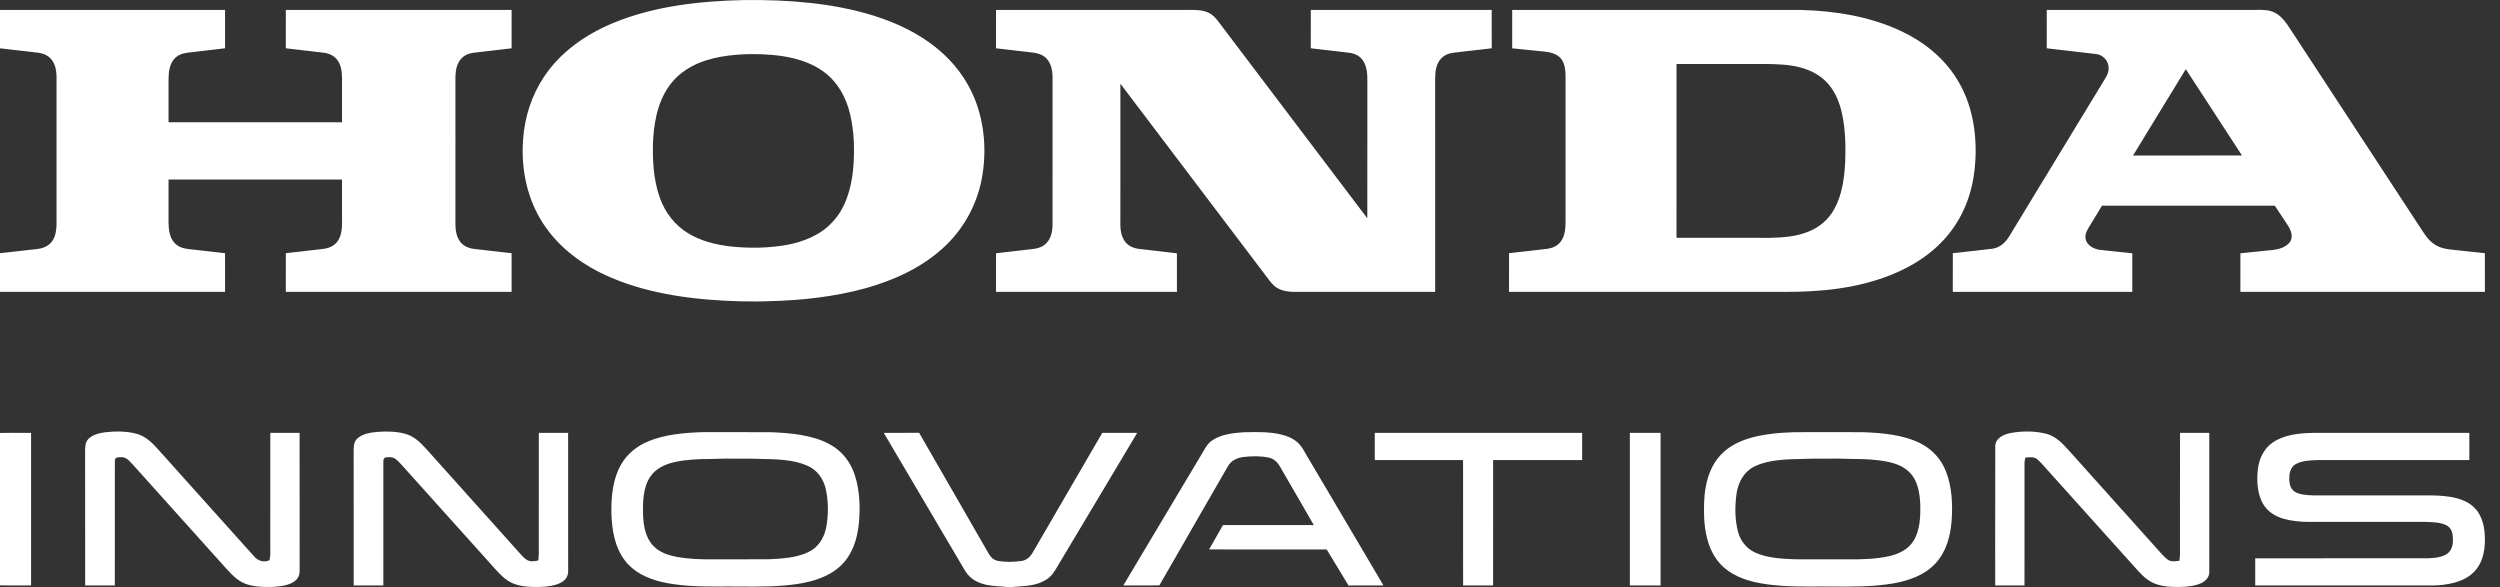
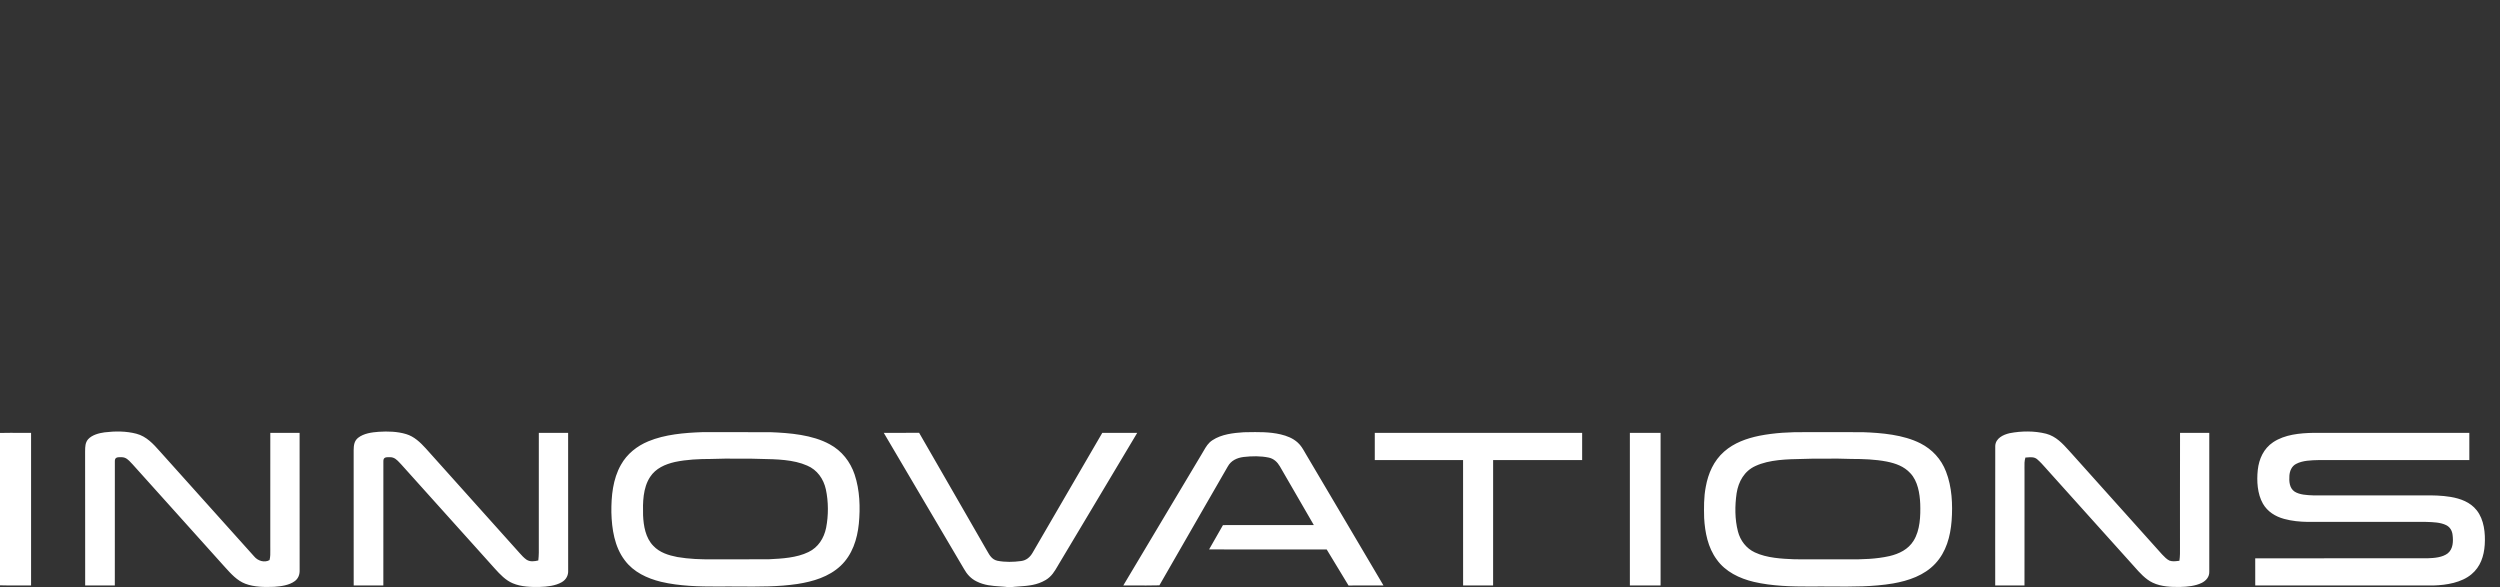
<svg xmlns="http://www.w3.org/2000/svg" width="149" height="35" viewBox="0 0 149 35" fill="none">
  <rect x="0" y="0" width="149" height="35" fill="#333333" stroke="none" />
-   <path fill-rule="evenodd" clip-rule="evenodd" d="M44.39 0.002C46.956 -0.022 49.637 0.17 52.098 0.942C53.45 1.37 54.756 1.986 55.857 2.891C56.83 3.69 57.613 4.706 58.086 5.876C58.696 7.378 58.812 9.091 58.509 10.677C58.203 12.275 57.365 13.754 56.147 14.833C54.867 15.987 53.217 16.728 51.57 17.183C49.739 17.688 47.8 17.899 45.905 17.948C45.32 17.974 44.729 17.969 44.143 17.958C41.56 17.893 38.795 17.568 36.404 16.538C34.788 15.847 33.343 14.81 32.373 13.324C31.407 11.847 31.042 10.047 31.177 8.299C31.271 6.978 31.682 5.688 32.419 4.584C33.386 3.118 34.882 2.069 36.485 1.397C38.947 0.357 41.74 0.056 44.39 0.002ZM43.423 3.313C44.303 3.206 45.193 3.196 46.075 3.277C47.142 3.377 48.272 3.647 49.137 4.311C49.937 4.906 50.423 5.808 50.657 6.763C50.924 7.862 50.947 9.028 50.84 10.149C50.725 11.263 50.391 12.427 49.598 13.252C48.891 14.017 47.879 14.416 46.874 14.6C45.781 14.791 44.65 14.806 43.547 14.689C42.649 14.581 41.768 14.369 40.99 13.888C40.219 13.413 39.648 12.672 39.34 11.823C38.925 10.695 38.87 9.403 38.933 8.215C39.017 6.974 39.315 5.7 40.177 4.759C41.032 3.843 42.211 3.467 43.423 3.313ZM59.363 0.592C61.261 0.591 63.16 0.591 65.058 0.592C66.957 0.592 68.856 0.592 70.754 0.591L70.789 0.591L70.833 0.59C71.234 0.588 71.689 0.585 72.05 0.769C72.344 0.92 72.519 1.154 72.708 1.407C72.727 1.432 72.746 1.458 72.766 1.484C73.313 2.206 73.86 2.929 74.407 3.652C74.922 4.332 75.437 5.012 75.952 5.693L75.997 5.751L76.022 5.784C77.846 8.193 79.67 10.602 81.492 13.011C81.495 11.537 81.494 10.062 81.494 8.588V8.549C81.493 7.314 81.493 6.079 81.495 4.844C81.495 4.42 81.48 3.99 81.243 3.621C81.052 3.328 80.739 3.183 80.4 3.142C79.952 3.088 79.504 3.037 79.056 2.985L78.788 2.955C78.715 2.946 78.641 2.938 78.568 2.929C78.42 2.912 78.271 2.895 78.123 2.878C78.125 2.454 78.125 2.031 78.124 1.608C78.124 1.269 78.124 0.931 78.125 0.592C81.719 0.592 85.312 0.592 88.905 0.592C88.906 0.931 88.906 1.269 88.906 1.608C88.906 2.031 88.905 2.454 88.908 2.878L88.798 2.89L88.783 2.892L88.78 2.893C88.084 2.973 87.388 3.054 86.692 3.134C86.391 3.168 86.11 3.255 85.898 3.481C85.586 3.8 85.542 4.251 85.536 4.676C85.537 7.22 85.537 9.764 85.537 12.307C85.537 14.003 85.536 15.699 85.537 17.395C84.058 17.397 82.579 17.396 81.1 17.396C79.785 17.396 78.47 17.395 77.155 17.397C76.805 17.391 76.435 17.349 76.129 17.165C75.882 17.025 75.703 16.783 75.533 16.553L75.533 16.552C75.5 16.509 75.468 16.465 75.436 16.423C73.886 14.376 72.336 12.33 70.786 10.284C69.449 8.519 68.112 6.754 66.775 4.988C66.775 6.397 66.775 7.805 66.775 9.214C66.775 10.622 66.775 12.03 66.774 13.439C66.778 13.773 66.842 14.096 67.034 14.374C67.224 14.657 67.564 14.796 67.893 14.835C68.224 14.874 68.555 14.912 68.886 14.95L68.887 14.95C69.306 14.997 69.725 15.045 70.144 15.096C70.144 15.534 70.144 15.972 70.144 16.41C70.144 16.738 70.144 17.066 70.144 17.395C66.55 17.397 62.956 17.396 59.362 17.395L59.362 17.155L59.362 16.822C59.362 16.246 59.361 15.67 59.363 15.095C59.756 15.048 60.149 15.003 60.542 14.958C60.887 14.919 61.232 14.88 61.576 14.839C61.875 14.806 62.157 14.709 62.369 14.486C62.634 14.224 62.723 13.802 62.731 13.441L62.731 12.157L62.731 11.235C62.731 9.02 62.731 6.804 62.732 4.589C62.73 4.183 62.645 3.775 62.358 3.471C62.137 3.251 61.856 3.171 61.554 3.133C60.824 3.048 60.093 2.963 59.362 2.878C59.362 2.689 59.362 2.499 59.362 2.309V2.309C59.362 1.737 59.361 1.165 59.363 0.592ZM0 0.592C1.739 0.592 3.479 0.592 5.218 0.592C7.95 0.591 10.682 0.591 13.414 0.594V2.878C13.108 2.915 12.802 2.95 12.496 2.985L12.494 2.985L12.489 2.986L12.488 2.986L12.487 2.986C12.044 3.037 11.602 3.088 11.16 3.142C10.84 3.182 10.542 3.304 10.341 3.565C10.082 3.898 10.051 4.352 10.045 4.758C10.044 5.173 10.044 5.587 10.045 6.002V6.022V6.043C10.045 6.457 10.045 6.872 10.045 7.287C12.626 7.288 15.209 7.288 17.791 7.288C18.655 7.288 19.52 7.288 20.384 7.288C20.384 6.94 20.384 6.591 20.384 6.243V6.234C20.384 5.715 20.383 5.196 20.385 4.676C20.384 4.284 20.338 3.859 20.081 3.545C19.877 3.295 19.585 3.175 19.271 3.139C18.525 3.053 17.78 2.966 17.034 2.878C17.036 2.443 17.036 2.008 17.035 1.573C17.035 1.246 17.035 0.919 17.036 0.592C20.403 0.591 23.771 0.591 27.138 0.592C28.256 0.592 29.374 0.592 30.492 0.592C30.492 0.836 30.492 1.08 30.492 1.324C30.492 1.589 30.492 1.853 30.492 2.117V2.117C30.492 2.371 30.492 2.625 30.492 2.879C30.34 2.897 30.188 2.915 30.036 2.933C29.884 2.95 29.732 2.968 29.58 2.985L29.577 2.986L29.575 2.986L29.573 2.986C29.12 3.038 28.666 3.091 28.213 3.146C27.949 3.179 27.704 3.276 27.516 3.47C27.221 3.754 27.151 4.198 27.143 4.588C27.143 5.756 27.143 6.925 27.144 8.095V8.095V8.095V8.095V8.124C27.144 9.869 27.144 11.614 27.143 13.356C27.146 13.723 27.2 14.101 27.424 14.404C27.63 14.682 27.965 14.806 28.298 14.841C28.624 14.878 28.95 14.915 29.276 14.953L29.279 14.953C29.683 15 30.087 15.046 30.491 15.091C30.492 15.663 30.492 16.235 30.492 16.807V16.82C30.492 17.012 30.492 17.204 30.492 17.396C29.367 17.396 28.242 17.396 27.117 17.396H27.117H27.117C23.756 17.396 20.395 17.396 17.035 17.395C17.035 17.066 17.035 16.737 17.035 16.408V16.396C17.035 15.961 17.035 15.526 17.036 15.091C17.299 15.061 17.563 15.031 17.827 15.001L17.829 15.001C18.315 14.946 18.802 14.891 19.287 14.832C19.633 14.791 19.983 14.623 20.163 14.315C20.354 13.999 20.385 13.629 20.386 13.268C20.384 12.724 20.384 12.179 20.384 11.634C20.384 11.322 20.384 11.011 20.384 10.699H19.74L17.807 10.699H17.807H17.807H17.807C15.219 10.699 12.632 10.699 10.045 10.7C10.045 10.904 10.045 11.107 10.045 11.311L10.045 11.483L10.044 11.729V11.738C10.044 12.249 10.044 12.761 10.045 13.272C10.056 13.686 10.093 14.108 10.368 14.44C10.586 14.706 10.893 14.802 11.224 14.843L11.59 14.885L11.597 14.885L11.598 14.886C12.202 14.955 12.807 15.024 13.412 15.09C13.415 15.666 13.414 16.243 13.414 16.819L13.414 17.131L13.414 17.305L13.414 17.395C10.856 17.396 8.299 17.396 5.742 17.396C3.828 17.395 1.914 17.395 0 17.396V15.09C0.411 15.047 0.821 15 1.231 14.953L1.231 14.953L1.231 14.952C1.552 14.915 1.873 14.879 2.193 14.844C2.545 14.81 2.915 14.668 3.117 14.363C3.32 14.069 3.365 13.702 3.37 13.354C3.368 10.433 3.369 7.512 3.37 4.592C3.365 4.193 3.29 3.747 2.987 3.46C2.788 3.262 2.53 3.173 2.257 3.139C1.505 3.052 0.751 2.965 0 2.879V0.592ZM101.583 0.591H101.431C97.663 0.591 93.894 0.591 90.127 0.592C90.126 1.355 90.127 2.118 90.127 2.88C90.6 2.924 91.072 2.974 91.544 3.023C91.66 3.035 91.776 3.047 91.892 3.059C91.951 3.065 92.01 3.071 92.07 3.077C92.415 3.117 92.777 3.201 93.017 3.472C93.258 3.744 93.3 4.156 93.307 4.504C93.307 5.966 93.307 7.427 93.307 8.888C93.307 10.349 93.307 11.81 93.307 13.272C93.301 13.678 93.261 14.122 92.984 14.442C92.771 14.696 92.472 14.802 92.15 14.838L91.835 14.875C91.203 14.948 90.571 15.021 89.939 15.09C89.937 15.667 89.937 16.244 89.938 16.82C89.938 17.012 89.938 17.203 89.938 17.395C93.042 17.396 96.146 17.396 99.25 17.396H99.336C101.685 17.395 104.035 17.395 106.384 17.396C108.549 17.4 110.67 17.19 112.699 16.387C114.137 15.816 115.462 14.922 116.371 13.652C117.235 12.456 117.657 11.027 117.732 9.563C117.828 7.884 117.531 6.148 116.629 4.706C115.84 3.435 114.668 2.499 113.326 1.862C111.466 0.98 109.354 0.644 107.31 0.592C105.402 0.592 103.493 0.592 101.584 0.591H101.584H101.583ZM102.604 3.814C101.709 3.814 100.815 3.813 99.92 3.814C99.919 7.268 99.919 10.72 99.919 14.174C100.71 14.174 101.502 14.174 102.293 14.174C103.348 14.174 104.403 14.174 105.458 14.175C106.257 14.165 107.085 14.099 107.829 13.787C108.452 13.529 108.98 13.077 109.308 12.486C109.797 11.621 109.924 10.601 109.976 9.625C110.007 8.701 109.986 7.735 109.797 6.828C109.651 6.148 109.409 5.507 108.944 4.978C108.507 4.485 107.922 4.183 107.29 4.018C106.625 3.84 105.972 3.827 105.289 3.813C104.394 3.814 103.499 3.814 102.604 3.814ZM121.988 0.592C124.062 0.591 126.136 0.591 128.21 0.592C130.284 0.592 132.359 0.592 134.433 0.591C134.462 0.591 134.49 0.59 134.519 0.59C134.887 0.587 135.229 0.584 135.574 0.753C135.995 0.966 136.264 1.37 136.515 1.753L138.01 4.037L139.139 5.762L139.185 5.832C140.906 8.46 142.626 11.088 144.346 13.716L144.383 13.771C144.55 14.022 144.713 14.265 144.953 14.458C145.268 14.719 145.652 14.832 146.053 14.872C146.349 14.903 146.644 14.935 146.939 14.967C147.325 15.009 147.711 15.052 148.098 15.09C148.1 15.581 148.1 16.071 148.099 16.561C148.099 16.839 148.099 17.117 148.099 17.395C143.242 17.396 138.384 17.397 133.527 17.395C133.527 17.107 133.527 16.819 133.527 16.532V16.514C133.527 16.041 133.527 15.568 133.528 15.095C133.835 15.062 134.142 15.032 134.449 15.002C134.803 14.967 135.157 14.932 135.51 14.894C135.864 14.845 136.283 14.715 136.493 14.404C136.676 14.118 136.556 13.764 136.395 13.498C136.239 13.247 136.074 13.001 135.909 12.756L135.908 12.756C135.797 12.591 135.686 12.426 135.578 12.259C133.392 12.257 131.205 12.257 129.018 12.258C127.771 12.258 126.525 12.258 125.279 12.258C125.117 12.533 124.95 12.805 124.783 13.077C124.697 13.218 124.61 13.36 124.524 13.501C124.496 13.548 124.468 13.595 124.44 13.642C124.301 13.883 124.229 14.149 124.362 14.413C124.522 14.707 124.865 14.858 125.185 14.896C125.51 14.933 125.835 14.966 126.161 14.999C126.468 15.03 126.776 15.061 127.084 15.095C127.084 15.479 127.084 15.862 127.084 16.245C127.084 16.462 127.084 16.678 127.084 16.895C127.084 17.062 127.084 17.228 127.085 17.395C123.518 17.397 119.953 17.396 116.386 17.395C116.386 17.274 116.386 17.153 116.386 17.032L116.386 16.82C116.386 16.244 116.386 15.667 116.388 15.09C117.176 15.005 117.964 14.919 118.751 14.824C119.199 14.756 119.523 14.46 119.751 14.085C120.364 13.076 120.977 12.068 121.589 11.059C122.888 8.923 124.186 6.787 125.485 4.653C125.589 4.476 125.675 4.299 125.676 4.089C125.7 3.653 125.334 3.244 124.898 3.217C124.465 3.168 124.032 3.117 123.599 3.066C123.061 3.002 122.524 2.939 121.986 2.878C121.988 2.442 121.988 2.006 121.987 1.569C121.987 1.244 121.987 0.918 121.988 0.592ZM130.274 4.122C130.742 4.842 131.212 5.562 131.681 6.282L131.684 6.287C132.332 7.28 132.979 8.272 133.623 9.267C132.477 9.268 131.331 9.268 130.185 9.268C129.167 9.267 128.148 9.267 127.129 9.268C127.73 8.279 128.335 7.291 128.939 6.304L128.948 6.29C129.39 5.567 129.833 4.845 130.274 4.122Z" fill="#fff" />
  <path fill-rule="evenodd" clip-rule="evenodd" d="M121.951 25.85C122.544 26.008 122.928 26.433 123.321 26.867C123.341 26.89 123.362 26.913 123.383 26.937L123.412 26.968C123.428 26.986 123.444 27.003 123.46 27.021C124.468 28.145 125.476 29.27 126.484 30.394L126.509 30.421C127.285 31.287 128.061 32.152 128.837 33.017C128.846 33.027 128.855 33.037 128.865 33.047L128.866 33.048L128.876 33.058L128.878 33.061C129.003 33.192 129.139 33.336 129.302 33.413C129.477 33.473 129.639 33.453 129.814 33.431L129.82 33.43L129.825 33.43L129.848 33.427C129.859 33.425 129.869 33.424 129.879 33.423L129.893 33.422C129.933 33.148 129.93 32.879 129.927 32.607C129.926 32.507 129.925 32.406 129.927 32.305C129.927 31.465 129.927 30.625 129.926 29.785V29.771C129.926 28.446 129.925 27.122 129.93 25.797C130.194 25.798 130.458 25.798 130.722 25.797C131.039 25.797 131.356 25.797 131.673 25.799C131.675 28.554 131.675 31.323 131.673 34.078C131.681 34.383 131.482 34.609 131.224 34.74C130.846 34.923 130.384 34.97 129.969 34.98C129.414 34.99 128.814 34.972 128.303 34.729C127.874 34.529 127.521 34.13 127.21 33.778L127.18 33.744C126.415 32.892 125.65 32.041 124.884 31.19C123.935 30.134 122.986 29.077 122.037 28.021C122.013 27.994 121.989 27.966 121.964 27.939L121.92 27.889L121.919 27.888L121.918 27.887C121.76 27.709 121.599 27.528 121.418 27.374C121.251 27.227 121.028 27.245 120.819 27.263L120.819 27.263C120.784 27.266 120.749 27.269 120.714 27.271C120.651 27.478 120.655 27.677 120.659 27.883C120.661 27.952 120.662 28.022 120.661 28.093L120.661 28.543L120.661 28.831C120.661 29.095 120.661 29.36 120.661 29.625L120.661 30.435V30.522C120.662 31.979 120.662 33.437 120.659 34.895C120.077 34.895 119.496 34.895 118.914 34.894L118.914 34.43C118.914 34.206 118.914 33.981 118.914 33.757C118.914 33.348 118.914 32.938 118.913 32.529V32.525V32.522C118.912 30.538 118.911 28.547 118.917 26.572C118.941 26.119 119.387 25.908 119.774 25.818C120.483 25.682 121.248 25.674 121.951 25.85ZM6.231 25.768C6.855 25.692 7.518 25.69 8.128 25.85C8.725 26.005 9.138 26.459 9.531 26.903C10.264 27.72 11 28.54 11.736 29.361L11.747 29.374C12.881 30.639 14.016 31.905 15.147 33.162C15.362 33.426 15.761 33.555 16.064 33.381C16.116 33.188 16.113 32.975 16.11 32.769V32.769C16.109 32.697 16.108 32.626 16.109 32.557C16.109 31.994 16.109 31.431 16.109 30.867C16.109 29.178 16.109 27.488 16.11 25.799C16.692 25.796 17.274 25.797 17.856 25.799C17.857 27.163 17.857 28.529 17.857 29.895C17.857 31.261 17.857 32.628 17.858 33.993C17.865 34.245 17.778 34.478 17.573 34.632C17.239 34.884 16.746 34.945 16.341 34.973C15.781 34.996 15.145 34.993 14.616 34.789C14.135 34.606 13.769 34.201 13.428 33.823C13.406 33.799 13.386 33.776 13.365 33.753L13.35 33.737L13.33 33.715C12.173 32.424 11.013 31.135 9.854 29.845L9.848 29.839L9.842 29.832C9.197 29.115 8.552 28.397 7.908 27.68C7.878 27.649 7.848 27.618 7.819 27.587C7.66 27.415 7.505 27.249 7.246 27.249C7.231 27.249 7.215 27.249 7.199 27.249C7.007 27.247 6.835 27.246 6.845 27.501C6.843 28.775 6.843 30.056 6.844 31.336C6.844 32.524 6.845 33.712 6.843 34.894C6.253 34.895 5.665 34.895 5.076 34.894C5.074 33.685 5.074 32.475 5.075 31.266C5.075 29.815 5.075 28.364 5.072 26.913L5.073 26.898C5.073 26.891 5.073 26.884 5.073 26.877V26.876V26.876V26.876C5.076 26.627 5.078 26.385 5.248 26.183C5.483 25.921 5.894 25.814 6.231 25.768ZM22.573 25.735C23.112 25.7 23.684 25.715 24.205 25.872C24.682 26.013 25.047 26.364 25.375 26.723C26.251 27.701 27.128 28.679 28.006 29.657L28.009 29.661C28.963 30.724 29.918 31.788 30.87 32.852C30.897 32.882 30.924 32.913 30.952 32.944L30.952 32.944C31.084 33.093 31.222 33.247 31.382 33.358C31.6 33.496 31.845 33.459 32.083 33.403C32.12 33.094 32.117 32.784 32.113 32.473C32.113 31.837 32.113 31.202 32.113 30.566C32.112 28.977 32.112 27.388 32.114 25.799C32.696 25.796 33.278 25.797 33.86 25.799C33.861 27.083 33.861 28.369 33.861 29.654C33.86 31.1 33.86 32.547 33.862 33.992C33.88 34.295 33.738 34.552 33.476 34.701C33.099 34.917 32.604 34.966 32.177 34.98C31.64 34.992 31.063 34.976 30.56 34.764C30.134 34.586 29.799 34.228 29.495 33.892L29.153 33.511C28.861 33.186 28.57 32.861 28.278 32.536L27.365 31.521L27.365 31.521L27.364 31.52L27.364 31.52C26.213 30.239 25.062 28.959 23.913 27.679C23.898 27.663 23.882 27.647 23.867 27.631C23.852 27.615 23.837 27.599 23.822 27.583C23.663 27.414 23.507 27.248 23.25 27.249C23.244 27.249 23.237 27.249 23.23 27.249C23.221 27.249 23.212 27.249 23.203 27.249C23.011 27.247 22.839 27.245 22.849 27.501C22.847 28.775 22.847 30.056 22.848 31.336C22.848 32.524 22.849 33.712 22.847 34.894C22.257 34.895 21.669 34.895 21.08 34.894C21.078 33.427 21.078 31.96 21.079 30.493C21.079 29.271 21.079 28.048 21.078 26.826C21.082 26.547 21.107 26.287 21.337 26.098C21.674 25.829 22.158 25.765 22.573 25.735ZM74.299 25.759L74.215 25.761L74.13 25.762C73.508 25.802 72.798 25.882 72.266 26.234C72.011 26.396 71.879 26.625 71.738 26.868C71.706 26.924 71.673 26.981 71.638 27.038C71.007 28.096 70.375 29.153 69.743 30.211C68.811 31.771 67.879 33.331 66.949 34.892L67.02 34.892L67.069 34.892L67.173 34.893L67.219 34.893C67.319 34.893 67.419 34.894 67.519 34.894H67.519H67.52C68.047 34.897 68.574 34.9 69.1 34.886C70.02 33.275 70.947 31.667 71.875 30.059L71.875 30.058L71.876 30.057L71.876 30.056L71.933 29.959L72.313 29.3C72.4 29.148 72.488 28.996 72.576 28.844L72.78 28.489C72.91 28.263 73.041 28.037 73.171 27.811C73.367 27.449 73.722 27.286 74.117 27.236C74.613 27.179 75.135 27.17 75.625 27.274C75.919 27.339 76.129 27.538 76.278 27.791C76.396 27.996 76.514 28.2 76.632 28.404C76.744 28.596 76.856 28.789 76.967 28.982C77.414 29.752 77.86 30.523 78.304 31.294C77.561 31.294 76.818 31.294 76.075 31.294C75.013 31.294 73.951 31.293 72.889 31.296C72.747 31.549 72.602 31.801 72.457 32.053C72.324 32.283 72.191 32.514 72.061 32.746C73.335 32.747 74.61 32.747 75.885 32.747L76.542 32.747C76.828 32.747 77.114 32.747 77.4 32.747C77.957 32.747 78.514 32.747 79.071 32.748C79.298 33.115 79.52 33.486 79.743 33.857L79.744 33.859L79.746 33.862L79.748 33.865L79.749 33.866C79.955 34.21 80.162 34.554 80.372 34.896C80.683 34.895 80.994 34.895 81.306 34.895C81.689 34.895 82.072 34.896 82.455 34.892C81.642 33.51 80.826 32.131 80.01 30.751C79.285 29.526 78.56 28.302 77.838 27.076C77.814 27.035 77.791 26.995 77.768 26.955C77.649 26.748 77.532 26.546 77.35 26.382C77.057 26.114 76.703 25.979 76.322 25.888C75.659 25.734 74.981 25.747 74.299 25.759ZM1.235 25.798C0.823 25.796 0.412 25.795 0 25.804V34.885C0.402 34.899 0.805 34.897 1.208 34.895C1.423 34.894 1.638 34.893 1.852 34.895C1.854 31.863 1.854 28.831 1.852 25.799C1.646 25.799 1.441 25.798 1.235 25.798ZM52.674 25.8C53.017 25.797 53.359 25.797 53.702 25.798C54.061 25.798 54.42 25.799 54.779 25.794C55.724 27.424 56.662 29.057 57.599 30.691C57.982 31.356 58.364 32.022 58.747 32.688C58.779 32.739 58.808 32.792 58.838 32.845C58.983 33.101 59.123 33.349 59.444 33.421C59.906 33.513 60.398 33.5 60.863 33.437C61.169 33.397 61.39 33.208 61.54 32.947C62.164 31.877 62.787 30.804 63.409 29.732L63.41 29.729L63.412 29.726L63.413 29.724L63.415 29.721L63.416 29.719L63.417 29.716L63.423 29.708L63.424 29.705L63.429 29.697C64.183 28.396 64.938 27.096 65.696 25.799C65.894 25.799 66.093 25.798 66.291 25.798L66.308 25.798C66.797 25.797 67.287 25.796 67.777 25.8C66.893 27.286 66.005 28.77 65.117 30.255L65.117 30.255C64.461 31.351 63.805 32.447 63.151 33.544C63.13 33.579 63.11 33.612 63.09 33.646L63.071 33.679L63.048 33.718L63.047 33.72L63.046 33.722C62.854 34.052 62.676 34.358 62.323 34.568C61.8 34.877 61.283 34.914 60.737 34.952L60.737 34.952L60.736 34.952L60.736 34.952C60.558 34.965 60.376 34.977 60.19 35H60.154C59.962 34.974 59.774 34.962 59.588 34.949L59.588 34.949L59.588 34.949L59.588 34.949C59.121 34.917 58.671 34.886 58.211 34.656C57.872 34.493 57.63 34.227 57.45 33.902C56.709 32.641 55.965 31.382 55.222 30.123L55.219 30.119C54.37 28.68 53.52 27.241 52.674 25.8ZM94.296 25.799C90.176 25.797 86.056 25.797 81.937 25.799C81.935 26.338 81.935 26.878 81.937 27.418C82.814 27.42 83.691 27.42 84.568 27.419C85.445 27.419 86.322 27.418 87.199 27.42C87.201 28.651 87.201 29.882 87.2 31.113V31.164C87.2 32.407 87.2 33.651 87.201 34.894C87.797 34.895 88.392 34.895 88.989 34.895C88.991 33.293 88.991 31.692 88.99 30.09V29.995C88.99 29.137 88.99 28.279 88.99 27.421C89.948 27.418 90.906 27.419 91.864 27.419C92.675 27.419 93.485 27.42 94.296 27.418C94.298 26.878 94.298 26.338 94.296 25.799ZM97.14 25.799C97.75 25.796 98.36 25.797 98.971 25.799C98.972 28.831 98.972 31.863 98.971 34.895C98.818 34.895 98.665 34.895 98.513 34.895C98.055 34.895 97.598 34.895 97.14 34.894C97.139 31.862 97.139 28.831 97.14 25.799ZM141.591 25.798C140.356 25.798 139.121 25.798 137.886 25.798C137.077 25.812 136.169 25.895 135.478 26.357C134.914 26.734 134.634 27.352 134.563 28.011C134.494 28.666 134.537 29.433 134.869 30.017C135.144 30.496 135.612 30.785 136.136 30.927C136.593 31.053 137.075 31.098 137.549 31.105C139.879 31.104 142.21 31.104 144.541 31.104C144.574 31.105 144.608 31.106 144.642 31.107C145.022 31.119 145.457 31.132 145.795 31.3C146.024 31.415 146.147 31.632 146.174 31.883C146.22 32.26 146.209 32.714 145.89 32.976C145.578 33.221 145.091 33.26 144.711 33.272C143.309 33.274 141.907 33.274 140.505 33.273H140.486C138.461 33.272 136.436 33.272 134.411 33.278C134.412 33.523 134.412 33.768 134.412 34.013C134.411 34.177 134.411 34.341 134.412 34.505C134.412 34.574 134.412 34.644 134.412 34.713C134.412 34.773 134.412 34.834 134.413 34.894C137.956 34.895 141.506 34.895 145.049 34.894C145.801 34.873 146.71 34.725 147.301 34.225C147.834 33.784 148.046 33.144 148.09 32.472C148.134 31.784 148.056 30.971 147.611 30.412C147.229 29.927 146.646 29.716 146.057 29.616C145.53 29.528 144.987 29.519 144.456 29.525H137.886L137.852 29.524C137.498 29.51 137.066 29.493 136.762 29.303C136.444 29.091 136.425 28.688 136.448 28.343C136.47 28.061 136.587 27.783 136.85 27.648C137.237 27.442 137.749 27.431 138.192 27.421L138.199 27.421L138.264 27.419L138.308 27.418H138.344C141.286 27.419 144.229 27.42 147.172 27.418C147.174 26.878 147.174 26.338 147.172 25.799C145.312 25.797 143.451 25.797 141.591 25.798ZM42.177 25.756L41.859 25.756C40.8 25.793 39.629 25.889 38.642 26.301C37.96 26.584 37.37 27.053 37.008 27.702C36.523 28.553 36.428 29.576 36.438 30.536C36.462 31.521 36.622 32.592 37.237 33.395C37.757 34.096 38.573 34.474 39.4 34.676C40.493 34.934 41.67 34.96 42.789 34.958C43.208 34.952 43.631 34.955 44.057 34.958C45.22 34.965 46.4 34.974 47.526 34.805C48.455 34.66 49.402 34.381 50.102 33.722C50.797 33.067 51.093 32.139 51.187 31.211C51.279 30.245 51.246 29.211 50.936 28.284C50.679 27.517 50.17 26.867 49.454 26.481C48.414 25.91 47.073 25.804 45.908 25.758C44.849 25.753 43.791 25.755 42.731 25.756L42.177 25.756ZM44.02 27.335C43.469 27.332 42.919 27.33 42.369 27.354C41.656 27.354 40.922 27.386 40.222 27.535C39.642 27.669 39.082 27.911 38.745 28.428C38.314 29.087 38.308 29.948 38.327 30.705C38.354 31.341 38.474 32.059 38.938 32.532C39.315 32.935 39.844 33.096 40.37 33.199C41.054 33.316 41.758 33.344 42.453 33.336C42.902 33.335 43.351 33.336 43.8 33.336C44.474 33.337 45.148 33.338 45.823 33.332C46.59 33.295 47.486 33.247 48.186 32.901C48.767 32.624 49.109 32.076 49.236 31.46C49.38 30.724 49.379 29.903 49.222 29.169C49.084 28.543 48.706 28.001 48.104 27.748C47.296 27.389 46.279 27.369 45.353 27.352C45.138 27.348 44.929 27.344 44.728 27.336C44.492 27.337 44.256 27.336 44.02 27.335ZM107.647 25.756C108.069 25.756 108.49 25.756 108.912 25.755C109.614 25.755 110.317 25.754 111.019 25.758C112.148 25.799 113.435 25.906 114.457 26.423C115.164 26.783 115.694 27.361 115.981 28.102C116.339 29.016 116.388 30.073 116.316 31.044C116.241 31.977 115.996 32.896 115.34 33.595C114.687 34.294 113.749 34.612 112.828 34.773C111.648 34.975 110.394 34.966 109.164 34.958C108.739 34.955 108.316 34.952 107.9 34.958C106.783 34.96 105.617 34.934 104.526 34.679C103.678 34.478 102.828 34.073 102.314 33.343C101.792 32.633 101.616 31.736 101.567 30.873C101.552 30.248 101.544 29.635 101.663 29.019C101.806 28.216 102.137 27.46 102.759 26.914C103.35 26.394 104.088 26.131 104.848 25.973C105.763 25.792 106.716 25.744 107.647 25.756ZM108.068 27.336C108.307 27.337 108.546 27.336 108.785 27.335C109.304 27.332 109.823 27.33 110.342 27.353C111.05 27.354 111.746 27.375 112.447 27.509C112.981 27.617 113.479 27.791 113.856 28.203C114.3 28.669 114.419 29.41 114.446 30.029C114.468 30.745 114.442 31.596 114.052 32.223C113.731 32.746 113.191 33.005 112.614 33.143C111.824 33.321 110.981 33.345 110.174 33.336C109.759 33.336 109.344 33.336 108.929 33.336H108.923C108.273 33.337 107.623 33.337 106.973 33.334C106.197 33.304 105.299 33.259 104.587 32.922C104.075 32.683 103.721 32.217 103.581 31.674C103.391 30.942 103.395 30.142 103.502 29.399C103.612 28.698 103.963 28.071 104.63 27.771C105.457 27.39 106.504 27.37 107.455 27.352C107.665 27.348 107.87 27.344 108.068 27.336Z" fill="#fff" />
</svg>